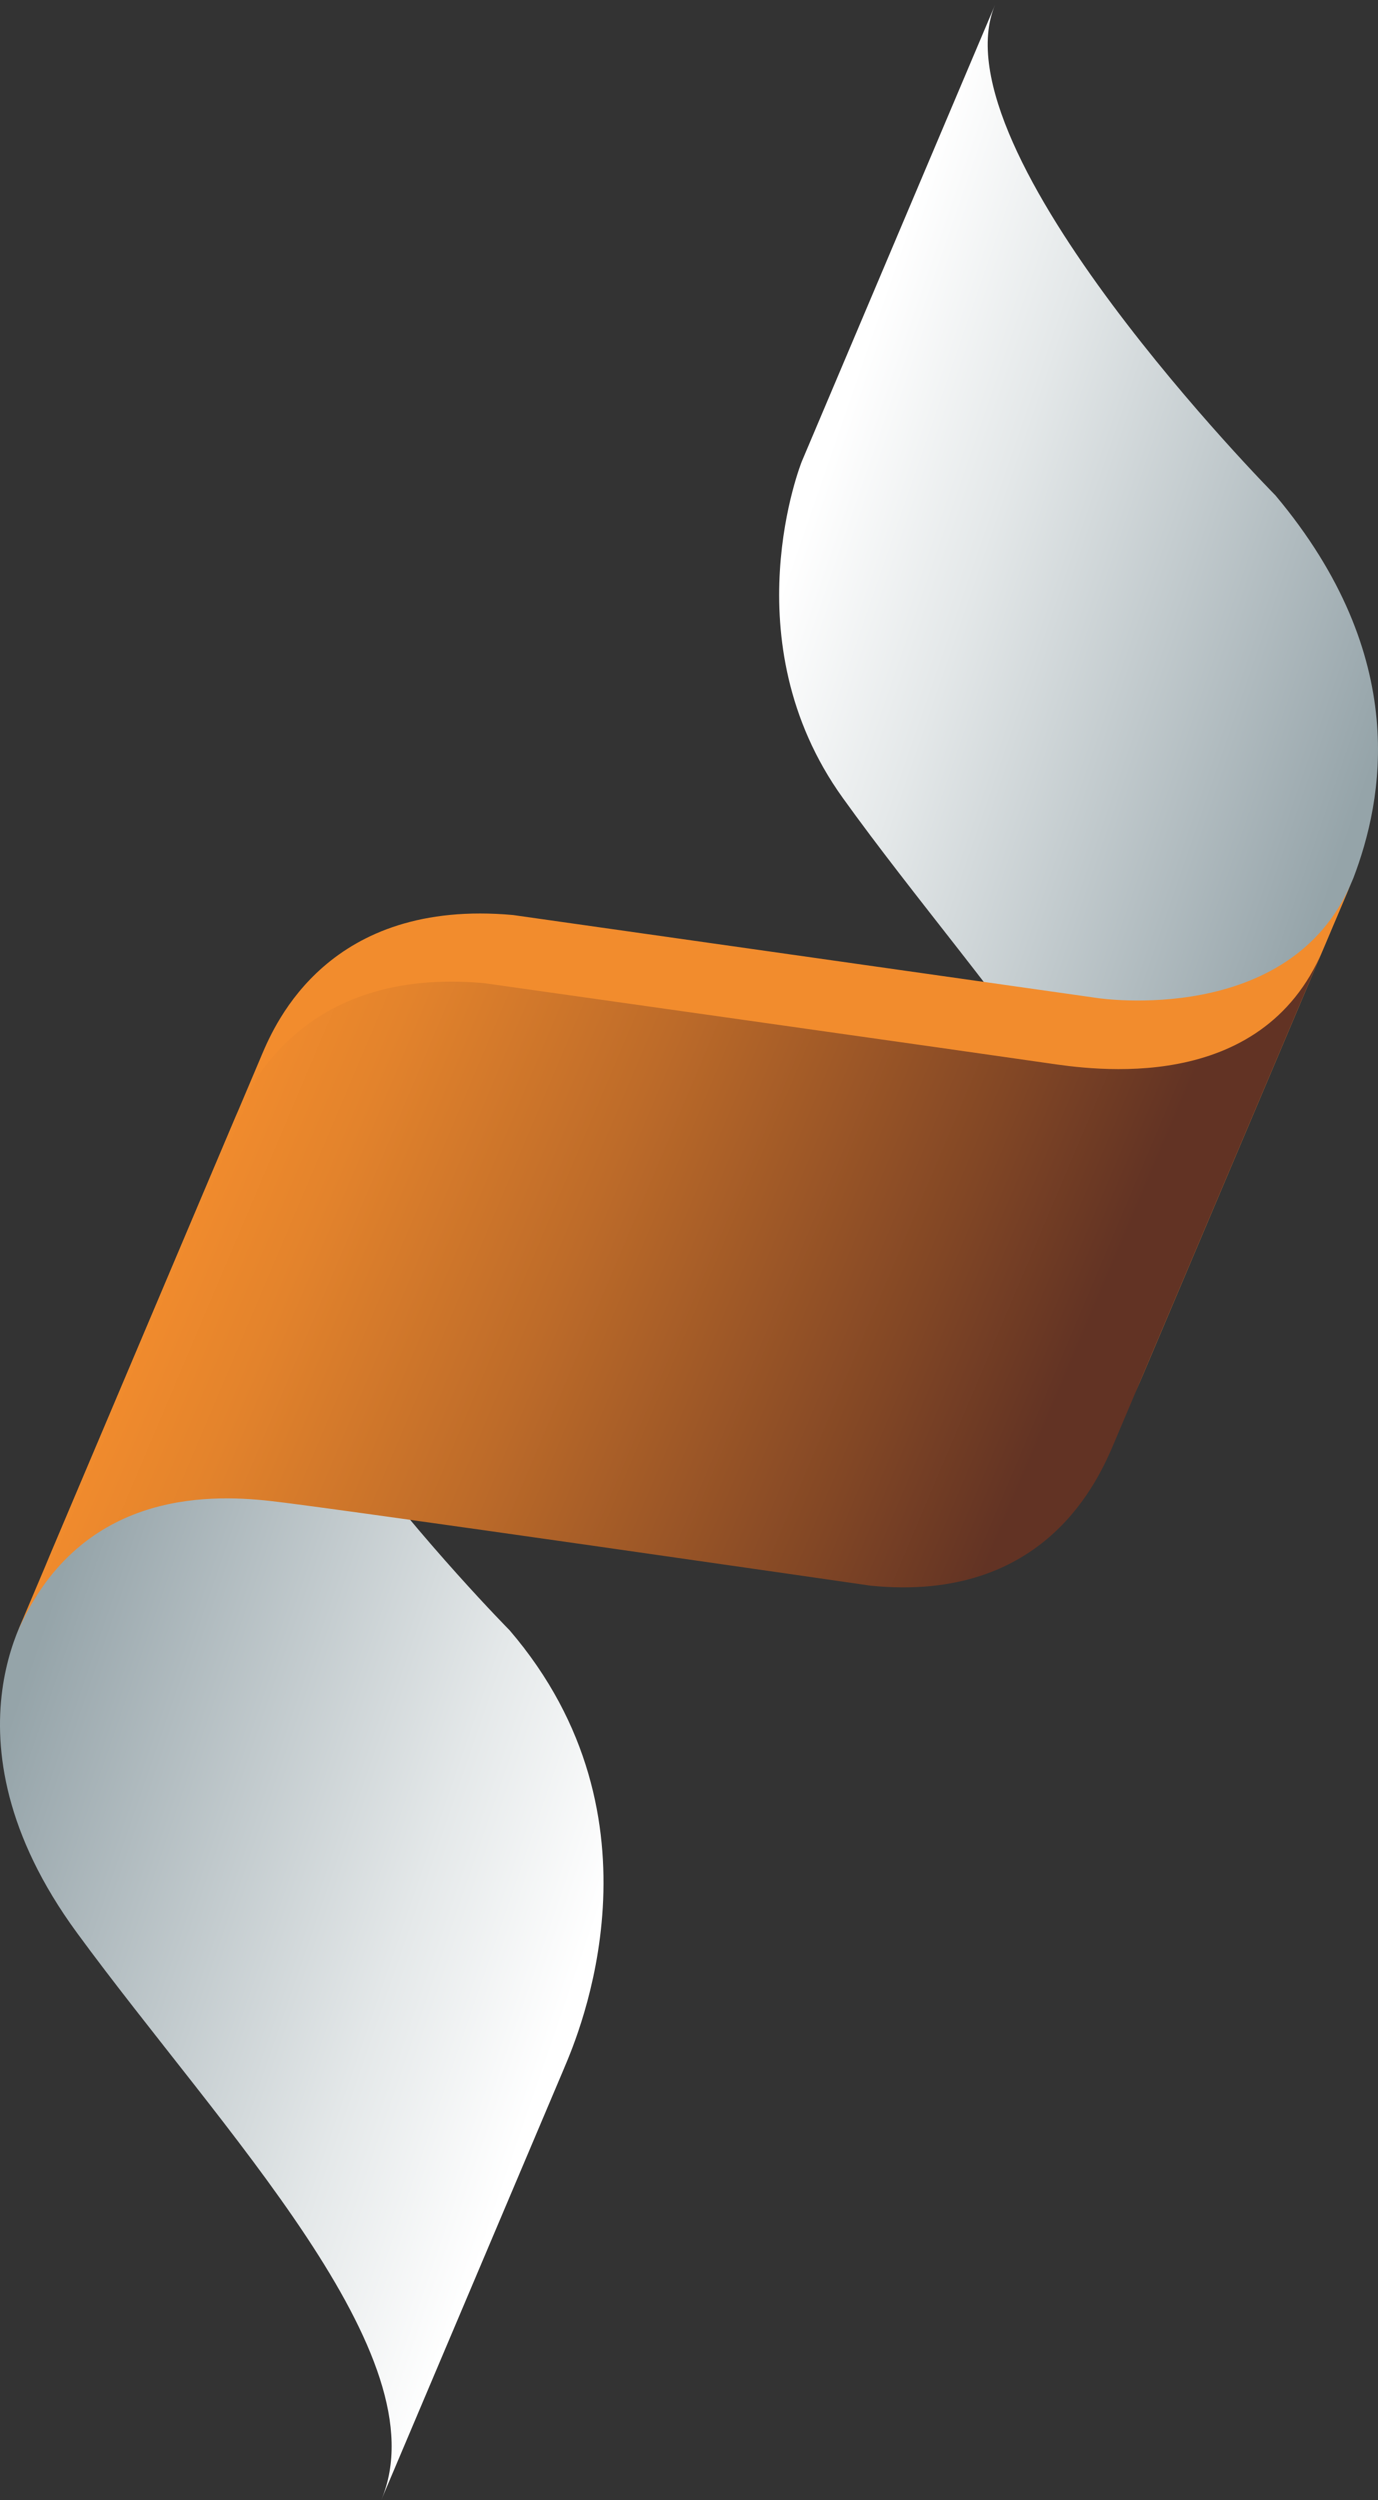
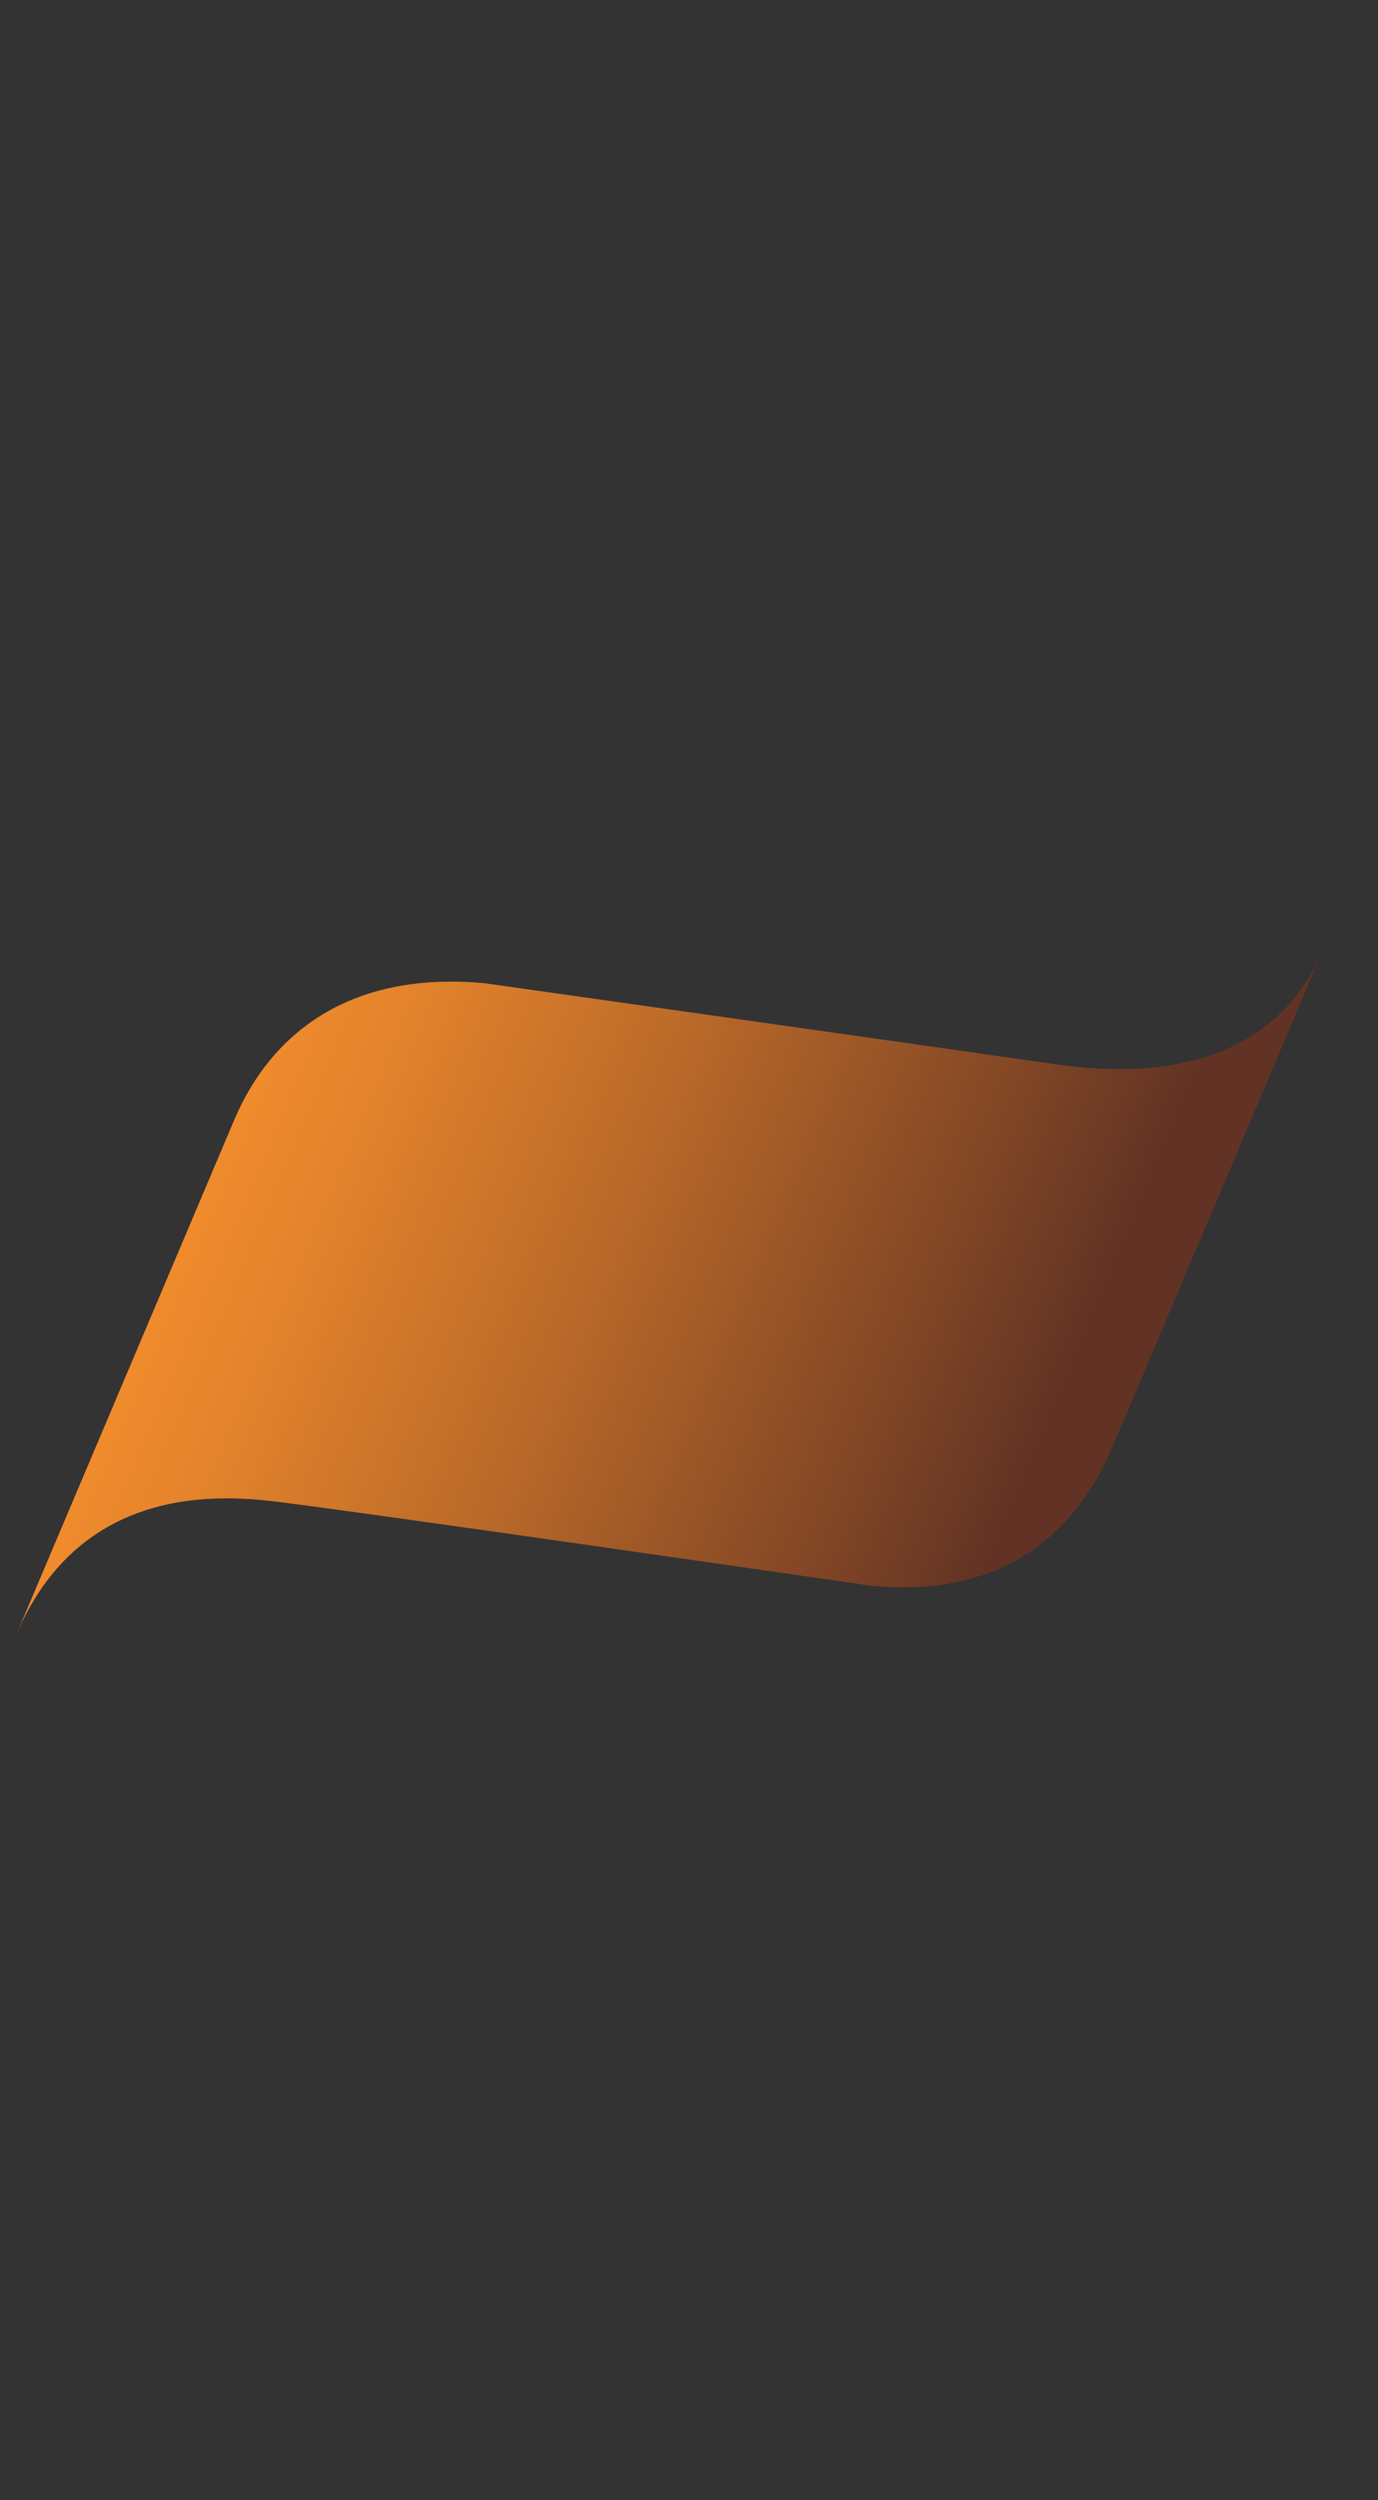
<svg xmlns="http://www.w3.org/2000/svg" id="Layer_2" data-name="Layer 2" viewBox="0 0 88.908 161.216">
  <rect x="0" y="0" width="88.908" height="161.216" fill="#333333" stroke="none" />
  <defs>
    <linearGradient id="Dégradé_sans_nom_110" data-name="Dégradé sans nom 110" x1="-12884.061" y1="-2605.105" x2="-12852.002" y2="-2568.349" gradientTransform="translate(5972.69 8997.833) rotate(67.961) scale(.817 -.817)" gradientUnits="userSpaceOnUse">
      <stop offset="0" stop-color="#fff" />
      <stop offset=".288" stop-color="#e4e8e9" />
      <stop offset=".902" stop-color="#a0adb2" />
      <stop offset="1" stop-color="#95a4a9" />
    </linearGradient>
    <linearGradient id="Dégradé_sans_nom_111" data-name="Dégradé sans nom 111" x1="-12825.871" y1="-2693.524" x2="-12793.662" y2="-2656.597" gradientTransform="translate(5972.69 8997.833) rotate(67.961) scale(.817 -.817)" gradientUnits="userSpaceOnUse">
      <stop offset="0" stop-color="#95a4a9" />
      <stop offset=".098" stop-color="#a0adb2" />
      <stop offset=".712" stop-color="#e4e8e9" />
      <stop offset="1" stop-color="#fff" />
    </linearGradient>
    <linearGradient id="Dégradé_sans_nom_570" data-name="Dégradé sans nom 570" x1="-6715.045" y1="-9310.611" x2="-6715.045" y2="-9226.269" gradientTransform="translate(5005.272 7759.85) rotate(112.961) scale(.817 -.817) skewX(-2.675)" gradientUnits="userSpaceOnUse">
      <stop offset=".172" stop-color="#f28c2d" />
      <stop offset=".295" stop-color="#e3832c" />
      <stop offset=".53" stop-color="#bd6b29" />
      <stop offset=".849" stop-color="#814625" />
      <stop offset="1" stop-color="#623324" />
    </linearGradient>
  </defs>
  <g id="_3decision" data-name="3decision">
    <g id="_3decision-2" data-name="3decision">
      <g id="Nouveau_symbole_83" data-name="Nouveau symbole 83">
        <g>
-           <path d="M85.813,60.143c.23-.544,1.51-3.533,1.51-3.533,1.893-4.963,3.764-14.201-5.04-24.675,0,0-22.046-22.267-18.08-31.627,1.581-3.731-11.741,27.724-12.469,29.443,0,0-4.653,11.54,2.635,21.692,9.217,12.838,23.571,27.285,19.631,36.584-6.844,16.153,10.923-25.781,11.814-27.883Z" style="fill: url(#Dégradé_sans_nom_110);" />
-           <path d="M36.409,133.333c.891-2.102,6.904-16.047-3.53-28.208,0,0-22.046-22.267-18.08-31.627,1.581-3.731-11.741,27.724-12.469,29.443,0,0-6.706,8.943,2.635,21.692,9.34,12.749,23.571,27.285,19.631,36.584,0,0,10.923-25.781,11.814-27.883Z" style="fill: url(#Dégradé_sans_nom_111);" />
-           <path d="M16.879,68.049c.891-2.102,4.35-10.126,16.229-9.044l37.721,5.355s12.407,1.897,16.373-7.463c1.581-3.731-12.721,30.012-13.449,31.73-.988,2.333-4.41,10.373-15.734,9.227,0,0-34.798-5.039-38.809-5.471s-12.375-.626-16.315,8.674c0,0,13.094-30.906,13.985-33.008Z" style="fill: #f28c2d;" />
          <path d="M15.017,72.443c.891-2.102,4.35-10.126,16.229-9.044,0,0,33.348,4.714,36.277,5.147s13.851,2.105,17.817-7.255c1.581-3.731-12.721,30.012-13.449,31.73-.988,2.333-4.41,10.373-15.734,9.227,0,0-34.798-5.039-38.809-5.471-4.011-.432-12.375-.626-16.315,8.674,0,0,13.094-30.906,13.985-33.008Z" style="fill: url(#Dégradé_sans_nom_570);" />
        </g>
      </g>
    </g>
  </g>
</svg>